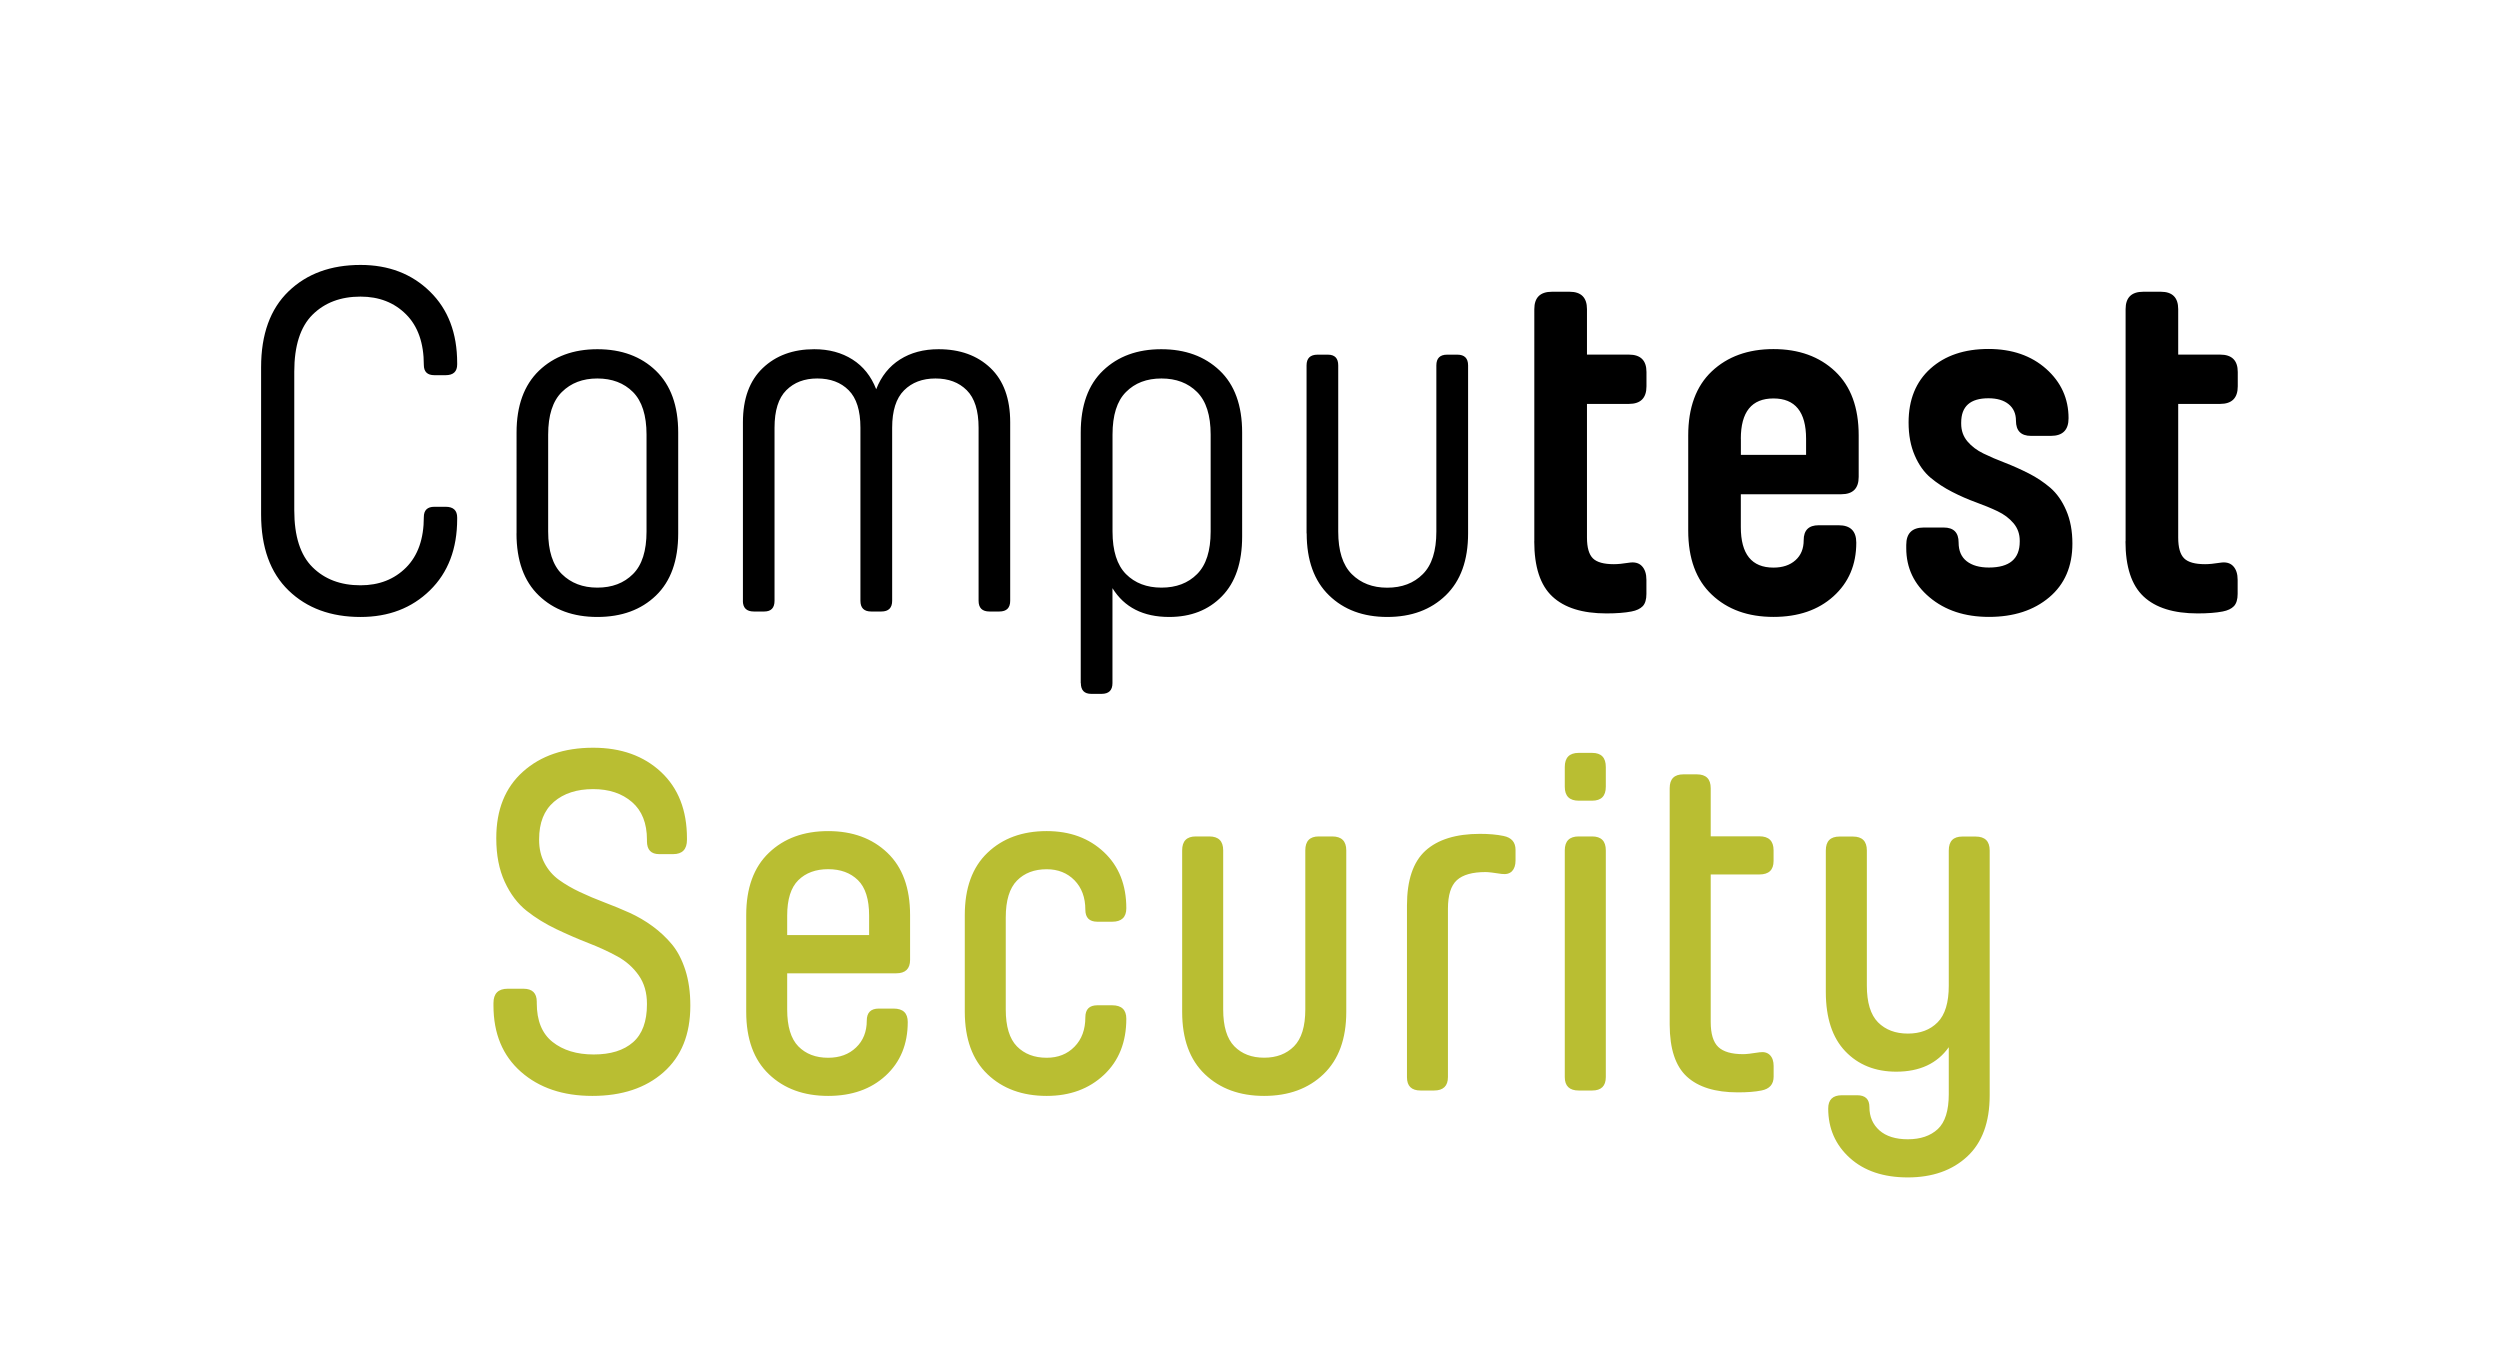
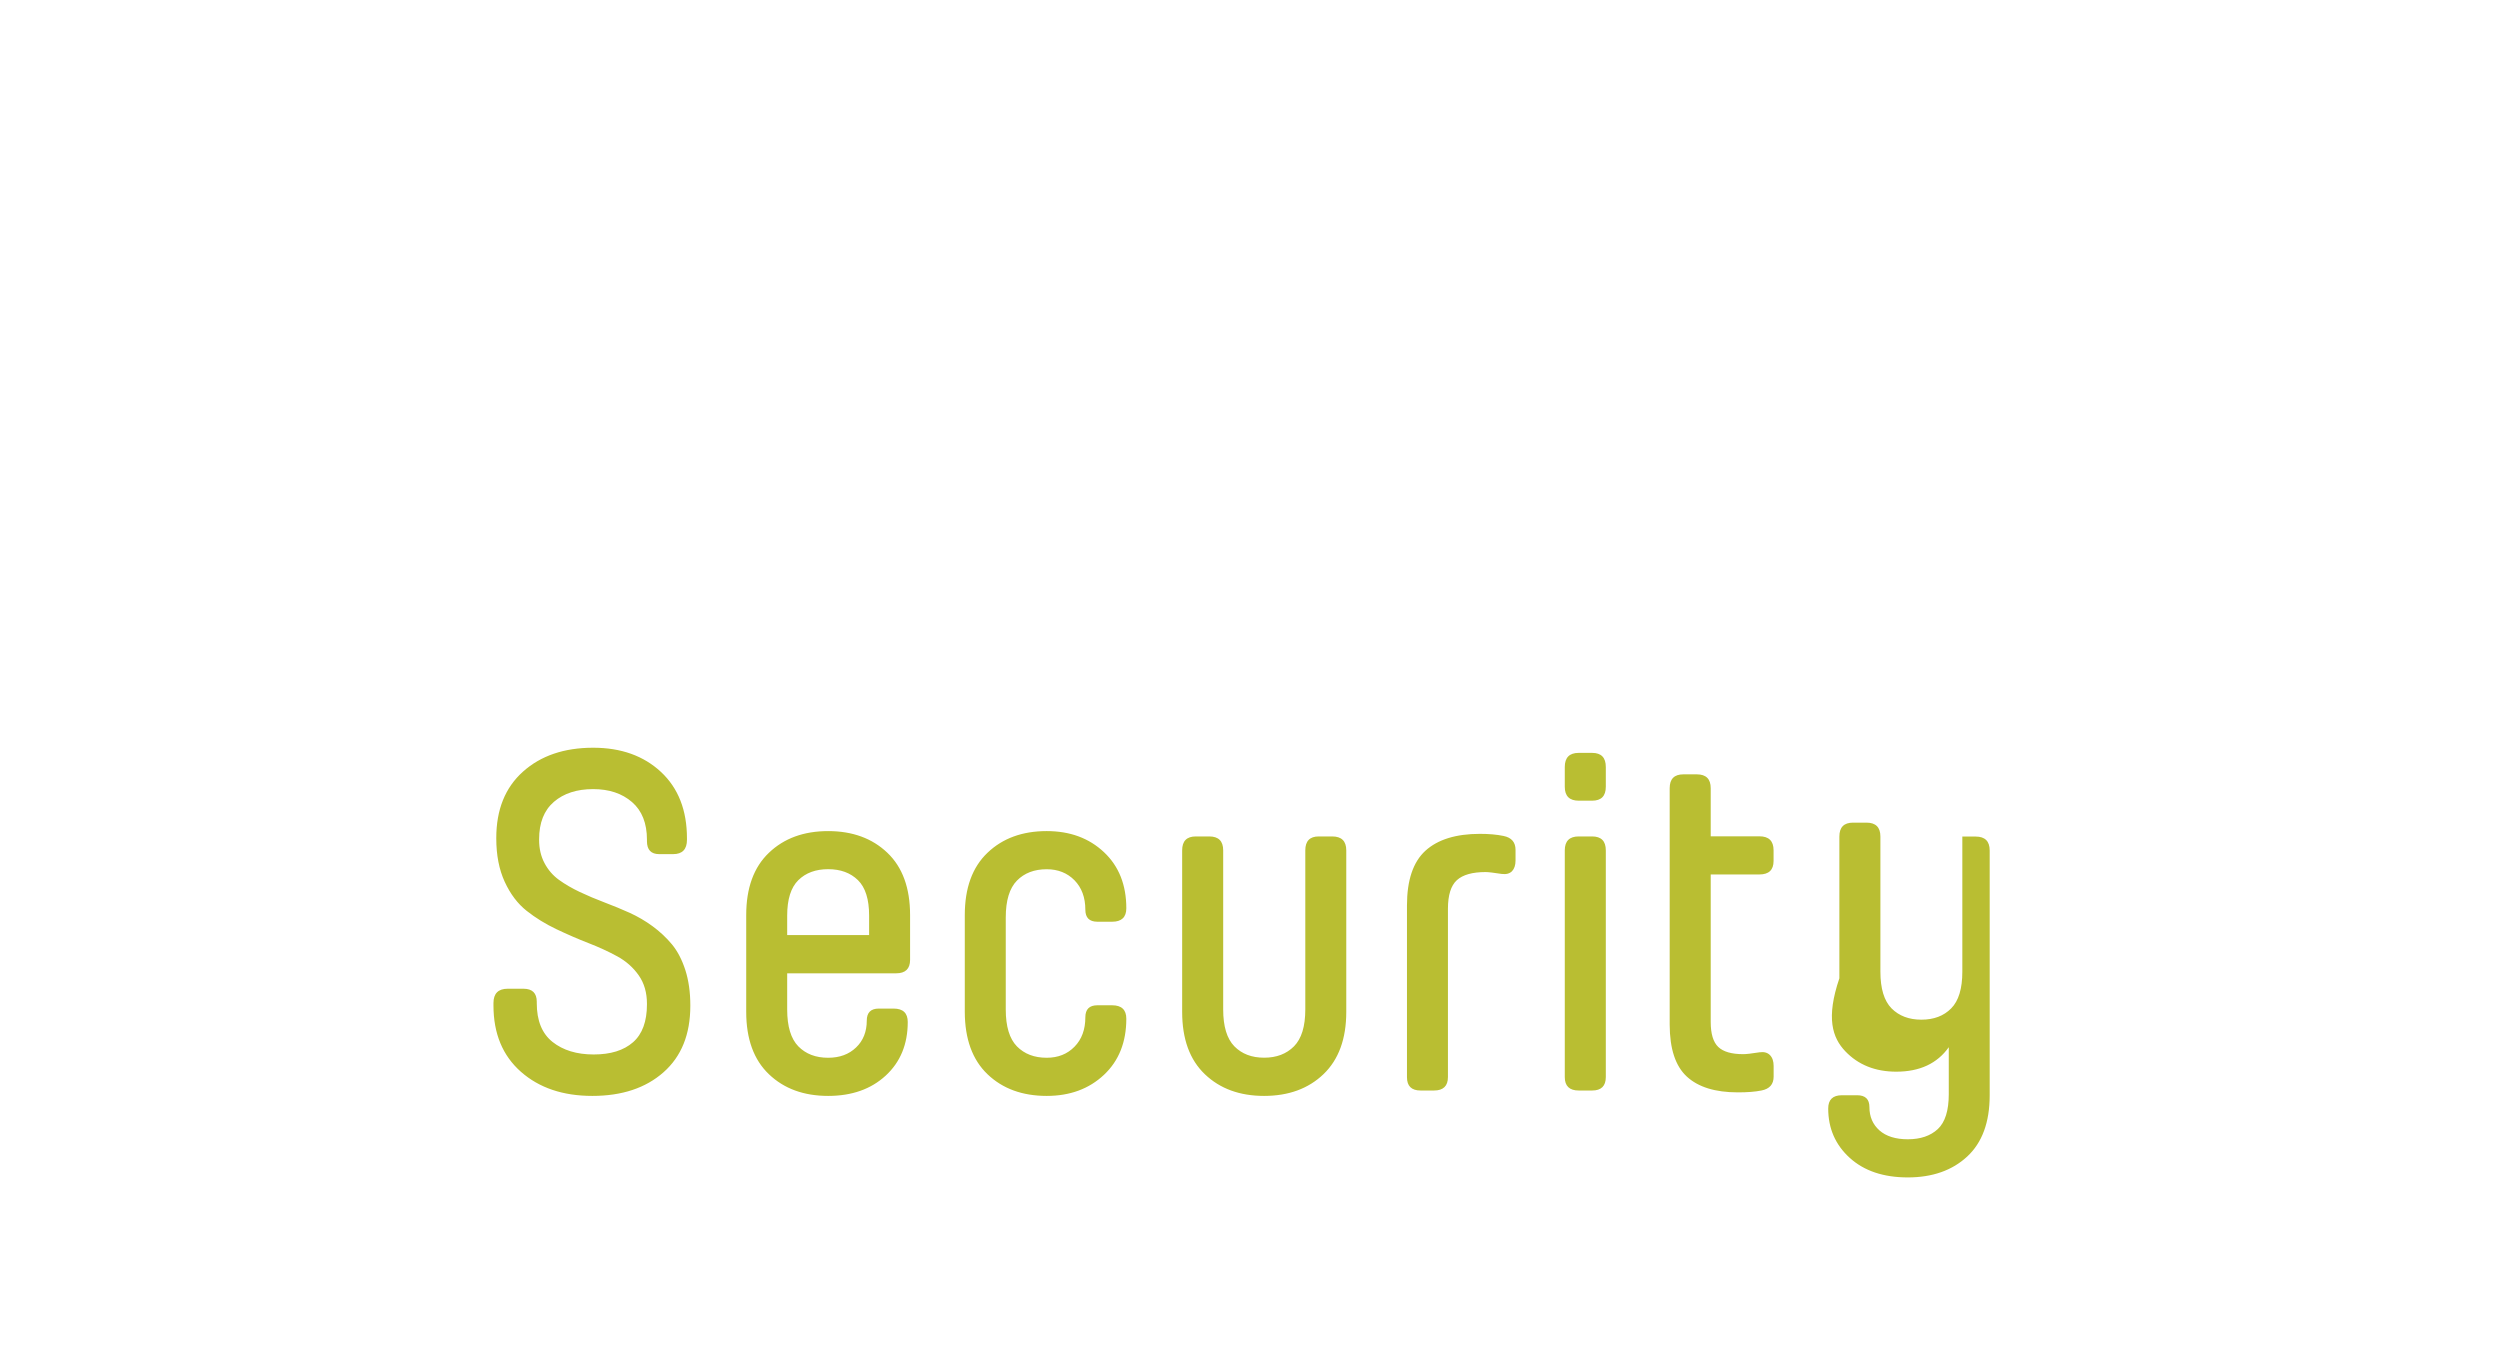
<svg xmlns="http://www.w3.org/2000/svg" version="1.1" id="Layer_1" x="0px" y="0px" viewBox="0 0 416.8 225.95" style="enable-background:new 0 0 416.8 225.95;" xml:space="preserve">
  <style type="text/css">
	.st0{fill:#B9BE32;}
</style>
  <g>
-     <path id="Security" class="st0" d="M307.65,175.27c2.16,2.26,4.99,3.4,8.5,3.4c3.9,0,6.82-1.36,8.75-4.08v7.81   c0,2.76-0.61,4.7-1.83,5.84c-1.22,1.13-2.88,1.7-5,1.7c-2.04,0-3.62-0.5-4.73-1.48c-1.11-0.99-1.67-2.28-1.67-3.88   c0-1.32-0.68-1.98-2.04-1.98h-2.55c-1.52,0-2.28,0.74-2.28,2.21c0,3.32,1.2,6.06,3.59,8.23c2.39,2.17,5.62,3.26,9.67,3.26   c4.1,0,7.4-1.16,9.9-3.47s3.76-5.72,3.76-10.22v-40.82c0-1.54-0.78-2.32-2.34-2.32h-2.22c-1.51,0-2.26,0.77-2.26,2.32v22.53   c0,2.83-0.62,4.87-1.86,6.12c-1.24,1.26-2.9,1.88-4.97,1.88c-2.07,0-3.72-0.63-4.97-1.88c-1.24-1.26-1.86-3.3-1.86-6.12v-22.53   c0-1.54-0.77-2.32-2.32-2.32h-2.24c-1.52,0-2.28,0.77-2.28,2.32v23.63C304.41,169.72,305.49,173.01,307.65,175.27 M281.23,179.49   c1.9,1.75,4.73,2.63,8.5,2.63c1.6,0,2.9-0.1,3.93-0.31c1.36-0.26,2.04-1.03,2.04-2.32v-1.77c0-0.78-0.2-1.39-0.61-1.81   c-0.41-0.42-0.99-0.58-1.75-0.47c-1.31,0.21-2.21,0.31-2.71,0.31c-1.94,0-3.32-0.4-4.16-1.2c-0.84-0.8-1.26-2.19-1.26-4.18v-24.58   h8.12c1.57,0,2.36-0.75,2.36-2.25v-1.78c0-1.55-0.79-2.33-2.36-2.33h-8.12v-8.02c0-1.54-0.77-2.31-2.32-2.31h-2.24   c-1.52,0-2.28,0.77-2.28,2.31v39.42C278.38,174.86,279.33,177.74,281.23,179.49 M263.2,133.49h2.24c1.52,0,2.28-0.77,2.28-2.32   v-3.3c0-1.57-0.76-2.35-2.28-2.35h-2.24c-1.54,0-2.32,0.78-2.32,2.35v3.3C260.88,132.72,261.66,133.49,263.2,133.49 M263.2,181.81   h2.24c1.52,0,2.28-0.75,2.28-2.24v-37.8c0-1.54-0.76-2.32-2.28-2.32h-2.24c-1.54,0-2.32,0.77-2.32,2.32v37.8   C260.88,181.06,261.66,181.81,263.2,181.81 M236.84,181.81h2.24c1.54,0,2.32-0.75,2.32-2.24v-28.06c0-2.28,0.5-3.87,1.49-4.77   c0.99-0.9,2.59-1.35,4.79-1.35c0.47,0,1.36,0.11,2.67,0.31c0.76,0.1,1.33-0.05,1.73-0.45c0.39-0.41,0.59-1,0.59-1.79v-1.77   c0-1.28-0.67-2.05-2-2.32c-1.15-0.24-2.46-0.35-3.93-0.35c-4,0-7.03,0.94-9.09,2.81c-2.05,1.87-3.08,4.91-3.08,9.13v28.61   C234.56,181.06,235.32,181.81,236.84,181.81 M200.88,179.1c2.52,2.41,5.82,3.61,9.87,3.61c4.08,0,7.39-1.21,9.91-3.63   c2.52-2.42,3.79-5.88,3.79-10.38v-26.93c0-1.54-0.78-2.32-2.35-2.32h-2.24c-1.49,0-2.24,0.77-2.24,2.32v26.53   c0,2.83-0.63,4.87-1.88,6.14c-1.26,1.27-2.92,1.9-4.98,1.9c-2.07,0-3.72-0.63-4.97-1.9c-1.24-1.27-1.86-3.32-1.86-6.14v-26.53   c0-1.54-0.77-2.32-2.32-2.32h-2.24c-1.52,0-2.28,0.77-2.28,2.32v26.93C197.09,173.22,198.35,176.69,200.88,179.1 M164.64,179.1   c2.52,2.41,5.82,3.61,9.87,3.61c3.87,0,7.05-1.17,9.54-3.51c2.49-2.34,3.73-5.46,3.73-9.36c0-1.49-0.79-2.24-2.36-2.24h-2.47   c-1.33,0-2,0.67-2,2c0,2.04-0.6,3.68-1.81,4.91c-1.2,1.23-2.75,1.84-4.63,1.84c-2.07,0-3.72-0.63-4.97-1.9   c-1.24-1.27-1.86-3.32-1.86-6.14v-15.35c0-2.83,0.62-4.87,1.86-6.14c1.24-1.27,2.9-1.9,4.97-1.9c1.88,0,3.43,0.62,4.63,1.84   c1.2,1.23,1.81,2.87,1.81,4.91c0,1.33,0.67,2,2,2h2.47c1.57,0,2.36-0.75,2.36-2.24c0-3.9-1.24-7.02-3.73-9.36   c-2.49-2.34-5.67-3.51-9.54-3.51c-4.06,0-7.35,1.2-9.87,3.61c-2.53,2.41-3.79,5.87-3.79,10.4v16.13   C160.86,173.22,162.12,176.69,164.64,179.1 M131.24,152.65c0-2.72,0.62-4.69,1.86-5.91c1.24-1.22,2.9-1.83,4.97-1.83   c2.07,0,3.72,0.61,4.97,1.83c1.24,1.22,1.86,3.19,1.86,5.91v3.25h-13.66V152.65z M128.2,179.1c2.52,2.41,5.82,3.61,9.87,3.61   c3.95,0,7.15-1.13,9.6-3.39c2.45-2.26,3.67-5.24,3.67-8.93c0-1.49-0.78-2.24-2.36-2.24h-2.47c-1.33,0-2,0.67-2,2   c0,1.86-0.6,3.36-1.79,4.49c-1.19,1.14-2.74,1.71-4.65,1.71c-2.07,0-3.72-0.63-4.97-1.9c-1.24-1.27-1.86-3.32-1.86-6.14v-6.04   h18.17c1.54,0,2.32-0.75,2.32-2.24v-7.46c0-4.53-1.26-7.99-3.79-10.4c-2.53-2.41-5.82-3.61-9.87-3.61c-4.06,0-7.35,1.2-9.87,3.61   c-2.53,2.41-3.79,5.87-3.79,10.4v16.13C124.41,173.22,125.67,176.69,128.2,179.1 M86.85,178.69c3.04,2.68,7.01,4.02,11.9,4.02   c4.93,0,8.89-1.31,11.87-3.94c2.98-2.63,4.47-6.32,4.47-11.08v-0.08c0-2.2-0.28-4.16-0.83-5.88c-0.56-1.73-1.3-3.15-2.23-4.28   c-0.93-1.12-2.01-2.13-3.22-3.02c-1.21-0.89-2.49-1.63-3.82-2.24c-1.34-0.6-2.73-1.18-4.19-1.73c-1.45-0.55-2.83-1.13-4.14-1.75   c-1.31-0.62-2.46-1.29-3.47-2.02c-1.01-0.73-1.81-1.66-2.41-2.79c-0.6-1.13-0.9-2.42-0.9-3.89v-0.08c0-2.75,0.82-4.83,2.47-6.25   c1.64-1.41,3.82-2.12,6.54-2.12c2.66,0,4.82,0.72,6.48,2.16c1.66,1.44,2.49,3.53,2.49,6.28v0.24c0,1.44,0.68,2.16,2.04,2.16h2.33   c1.53,0,2.3-0.8,2.3-2.39v-0.24c0-4.68-1.44-8.37-4.33-11.07c-2.89-2.69-6.65-4.04-11.3-4.04c-4.84,0-8.74,1.33-11.71,3.99   s-4.45,6.34-4.45,11.06v0.08c0,2.78,0.47,5.19,1.41,7.23c0.94,2.04,2.16,3.65,3.65,4.83c1.49,1.18,3.15,2.2,4.96,3.06   c1.81,0.86,3.6,1.64,5.35,2.32c1.75,0.68,3.36,1.42,4.82,2.22c1.46,0.8,2.64,1.85,3.56,3.16c0.92,1.31,1.37,2.89,1.37,4.75v0.08   c0,2.85-0.77,4.96-2.32,6.32c-1.55,1.36-3.73,2.04-6.56,2.04c-2.82,0-5.11-0.7-6.86-2.09c-1.75-1.39-2.63-3.54-2.63-6.46v-0.24   c0-1.44-0.74-2.17-2.21-2.17h-2.64c-1.58,0-2.37,0.8-2.37,2.39v0.43C82.28,172.33,83.8,176,86.85,178.69" />
-     <path id="Computest" d="M43.53,85.76V61.23c0-5.5,1.53-9.72,4.58-12.66c3.05-2.94,7.06-4.4,12-4.4c4.69,0,8.54,1.48,11.57,4.44   c3.03,2.96,4.54,6.93,4.54,11.91v0.24c0,1.19-0.64,1.79-1.92,1.79h-1.88c-1.17,0-1.76-0.57-1.76-1.71c0-3.65-0.99-6.46-2.96-8.43   c-1.97-1.97-4.5-2.96-7.6-2.96c-3.31,0-5.97,1.01-8,3.02c-2.02,2.01-3.04,5.18-3.04,9.49v23.11c0,4.32,1.01,7.48,3.04,9.49   c2.02,2.01,4.69,3.02,8,3.02c3.1,0,5.63-0.99,7.6-2.96c1.97-1.98,2.96-4.78,2.96-8.42c0-1.14,0.59-1.71,1.76-1.71h1.88   c1.28,0,1.92,0.6,1.92,1.79v0.24c0,4.97-1.51,8.94-4.54,11.9c-3.03,2.96-6.88,4.44-11.57,4.44c-4.95,0-8.95-1.47-12-4.42   C45.06,95.49,43.53,91.26,43.53,85.76 M86.11,88.93c0,4.52,1.24,7.97,3.73,10.36c2.48,2.38,5.73,3.57,9.75,3.57   c4.04,0,7.3-1.19,9.77-3.57c2.47-2.38,3.71-5.83,3.71-10.36V72.11c0-4.47-1.24-7.9-3.72-10.3c-2.48-2.39-5.73-3.59-9.75-3.59   c-4.01,0-7.26,1.2-9.75,3.59c-2.48,2.4-3.73,5.83-3.73,10.3V88.93 M91.39,72.46c0-3.23,0.76-5.6,2.28-7.1   c1.52-1.51,3.49-2.26,5.92-2.26c2.45,0,4.43,0.75,5.94,2.26c1.5,1.51,2.26,3.88,2.26,7.1v16.15c0,3.23-0.75,5.6-2.26,7.1   c-1.51,1.51-3.48,2.26-5.94,2.26c-2.43,0-4.4-0.76-5.92-2.26c-1.52-1.51-2.28-3.87-2.28-7.1V72.46z M123.85,100.16   c0,1.19,0.61,1.79,1.84,1.79h1.72c1.15,0,1.72-0.6,1.72-1.79V71.31c0-2.86,0.65-4.94,1.96-6.25c1.31-1.31,3.03-1.96,5.16-1.96   c2.19,0,3.94,0.65,5.24,1.96c1.31,1.31,1.96,3.39,1.96,6.25v28.85c0,1.19,0.59,1.79,1.79,1.79h1.71c1.19,0,1.79-0.6,1.79-1.79   V71.31c0-2.83,0.66-4.91,1.98-6.23c1.32-1.32,3.07-1.98,5.24-1.98c2.17,0,3.91,0.65,5.22,1.96c1.31,1.31,1.97,3.39,1.97,6.25v28.85   c0,1.19,0.6,1.79,1.81,1.79h1.65c1.21,0,1.81-0.6,1.81-1.79V70.4c0-3.94-1.1-6.96-3.29-9.05c-2.2-2.09-5.08-3.13-8.65-3.13   c-2.49,0-4.63,0.57-6.43,1.71c-1.8,1.14-3.12,2.79-3.97,4.96c-0.85-2.17-2.16-3.82-3.96-4.96c-1.8-1.14-3.92-1.71-6.37-1.71   c-3.53,0-6.39,1.05-8.59,3.15c-2.2,2.1-3.3,5.11-3.3,9.03V100.16 M180.2,113.89c0,1.19,0.58,1.79,1.73,1.79h1.73   c1.21,0,1.81-0.6,1.81-1.79V98.06c1.98,3.2,5.13,4.8,9.46,4.8c3.62,0,6.55-1.15,8.79-3.45c2.25-2.3,3.37-5.62,3.37-9.96V72.11   c0-4.52-1.25-7.97-3.75-10.34c-2.5-2.37-5.74-3.55-9.73-3.55c-3.99,0-7.22,1.18-9.7,3.55c-2.48,2.37-3.73,5.81-3.73,10.34V113.89    M185.48,72.46c0-3.23,0.74-5.6,2.24-7.1c1.49-1.51,3.46-2.26,5.92-2.26c2.45,0,4.43,0.75,5.94,2.26c1.51,1.51,2.26,3.88,2.26,7.1   v16.15c0,3.23-0.75,5.59-2.26,7.1c-1.5,1.51-3.48,2.26-5.94,2.26c-2.45,0-4.43-0.76-5.92-2.26c-1.49-1.51-2.24-3.87-2.24-7.1V72.46   z M217.85,88.93c0,4.47,1.24,7.91,3.72,10.32c2.47,2.41,5.72,3.61,9.72,3.61c4.02,0,7.26-1.2,9.75-3.61   c2.48-2.41,3.72-5.84,3.72-10.32V60.92c0-1.19-0.6-1.79-1.79-1.79h-1.71c-1.19,0-1.79,0.6-1.79,1.79v27.7c0,3.23-0.75,5.6-2.26,7.1   c-1.5,1.51-3.48,2.26-5.94,2.26c-2.43,0-4.39-0.76-5.9-2.26c-1.51-1.51-2.26-3.87-2.26-7.1v-27.7c0-1.19-0.57-1.79-1.72-1.79h-1.72   c-1.23,0-1.84,0.6-1.84,1.79V88.93 M255.79,90.24c0,4.26,1,7.33,3.02,9.21c2.01,1.88,5.01,2.82,9.01,2.82   c1.69,0,3.08-0.11,4.17-0.32c0.85-0.16,1.47-0.46,1.89-0.89c0.41-0.44,0.61-1.12,0.61-2.04v-2.34c0-1.01-0.25-1.77-0.75-2.3   c-0.5-0.53-1.23-0.72-2.18-0.56c-1.01,0.16-1.84,0.24-2.5,0.24c-1.67,0-2.83-0.32-3.49-0.97c-0.66-0.65-0.99-1.81-0.99-3.47V67.34   h6.99c1.96,0,2.93-0.98,2.93-2.94v-2.38c0-1.93-0.98-2.9-2.93-2.9h-6.99v-7.58c0-1.93-0.97-2.9-2.9-2.9h-2.94   c-1.96,0-2.94,0.97-2.94,2.9V90.24 M281.46,88.45c0,4.66,1.31,8.22,3.93,10.69c2.62,2.48,6.04,3.71,10.28,3.71   c4.13,0,7.46-1.14,10-3.43c2.54-2.29,3.81-5.27,3.81-8.95c0-1.93-0.98-2.9-2.94-2.9h-3.33c-1.67,0-2.5,0.83-2.5,2.5   c0,1.4-0.45,2.51-1.37,3.33c-0.91,0.82-2.14,1.23-3.67,1.23c-3.63,0-5.44-2.25-5.44-6.75v-5.48h16.75c1.93,0,2.9-0.96,2.9-2.9v-6.9   c0-4.66-1.31-8.22-3.93-10.69c-2.62-2.47-6.05-3.71-10.28-3.71c-4.23,0-7.66,1.24-10.28,3.71c-2.62,2.48-3.93,6.04-3.93,10.69   V88.45 M290.23,73.15c0-4.48,1.81-6.72,5.44-6.72c3.62,0,5.44,2.24,5.44,6.72v2.69h-10.87V73.15z M317.81,91.39   c0,3.28,1.29,6.01,3.88,8.19c2.59,2.18,5.89,3.27,9.91,3.27c4.12,0,7.47-1.09,10.04-3.26c2.58-2.17,3.87-5.16,3.87-8.97   c0-2.09-0.34-3.93-1.03-5.52c-0.68-1.59-1.57-2.84-2.64-3.77c-1.08-0.92-2.28-1.73-3.6-2.4c-1.32-0.67-2.64-1.26-3.95-1.77   c-1.32-0.5-2.52-1.02-3.61-1.55c-1.09-0.53-1.98-1.2-2.67-2.02c-0.69-0.82-1.04-1.8-1.04-2.94v-0.2c0-2.7,1.51-4.05,4.54-4.05   c1.43,0,2.56,0.33,3.37,0.99c0.81,0.66,1.22,1.57,1.22,2.74c0,1.69,0.84,2.54,2.5,2.54h3.33c1.96,0,2.94-0.98,2.94-2.94   c0-3.28-1.25-6.02-3.73-8.23c-2.49-2.21-5.7-3.32-9.62-3.32c-4.02,0-7.24,1.09-9.67,3.27c-2.43,2.18-3.65,5.18-3.65,8.99   c0,2.09,0.34,3.92,1.03,5.5c0.68,1.58,1.57,2.81,2.64,3.71c1.08,0.9,2.28,1.69,3.6,2.36c1.32,0.68,2.63,1.25,3.95,1.73   c1.31,0.48,2.52,0.97,3.61,1.49c1.09,0.52,1.98,1.19,2.67,2.01c0.69,0.82,1.03,1.79,1.03,2.9v0.16c0,2.88-1.71,4.32-5.14,4.32   c-1.57,0-2.8-0.35-3.7-1.05c-0.9-0.7-1.35-1.74-1.35-3.12c0-1.67-0.83-2.5-2.49-2.5h-3.32c-1.95,0-2.92,0.97-2.92,2.9V91.39    M354.36,90.24c0,4.26,1.01,7.33,3.02,9.21c2.01,1.88,5.01,2.82,9.01,2.82c1.69,0,3.08-0.11,4.17-0.32   c0.84-0.16,1.47-0.46,1.88-0.89c0.41-0.44,0.62-1.12,0.62-2.04v-2.34c0-1.01-0.25-1.77-0.75-2.3c-0.5-0.53-1.23-0.72-2.18-0.56   c-1.01,0.16-1.84,0.24-2.5,0.24c-1.67,0-2.83-0.32-3.49-0.97c-0.66-0.65-0.99-1.81-0.99-3.47V67.34h6.99   c1.96,0,2.94-0.98,2.94-2.94v-2.38c0-1.93-0.98-2.9-2.94-2.9h-6.99v-7.58c0-1.93-0.97-2.9-2.89-2.9h-2.94   c-1.96,0-2.94,0.97-2.94,2.9V90.24" />
+     <path id="Security" class="st0" d="M307.65,175.27c2.16,2.26,4.99,3.4,8.5,3.4c3.9,0,6.82-1.36,8.75-4.08v7.81   c0,2.76-0.61,4.7-1.83,5.84c-1.22,1.13-2.88,1.7-5,1.7c-2.04,0-3.62-0.5-4.73-1.48c-1.11-0.99-1.67-2.28-1.67-3.88   c0-1.32-0.68-1.98-2.04-1.98h-2.55c-1.52,0-2.28,0.74-2.28,2.21c0,3.32,1.2,6.06,3.59,8.23c2.39,2.17,5.62,3.26,9.67,3.26   c4.1,0,7.4-1.16,9.9-3.47s3.76-5.72,3.76-10.22v-40.82c0-1.54-0.78-2.32-2.34-2.32h-2.22v22.53   c0,2.83-0.62,4.87-1.86,6.12c-1.24,1.26-2.9,1.88-4.97,1.88c-2.07,0-3.72-0.63-4.97-1.88c-1.24-1.26-1.86-3.3-1.86-6.12v-22.53   c0-1.54-0.77-2.32-2.32-2.32h-2.24c-1.52,0-2.28,0.77-2.28,2.32v23.63C304.41,169.72,305.49,173.01,307.65,175.27 M281.23,179.49   c1.9,1.75,4.73,2.63,8.5,2.63c1.6,0,2.9-0.1,3.93-0.31c1.36-0.26,2.04-1.03,2.04-2.32v-1.77c0-0.78-0.2-1.39-0.61-1.81   c-0.41-0.42-0.99-0.58-1.75-0.47c-1.31,0.21-2.21,0.31-2.71,0.31c-1.94,0-3.32-0.4-4.16-1.2c-0.84-0.8-1.26-2.19-1.26-4.18v-24.58   h8.12c1.57,0,2.36-0.75,2.36-2.25v-1.78c0-1.55-0.79-2.33-2.36-2.33h-8.12v-8.02c0-1.54-0.77-2.31-2.32-2.31h-2.24   c-1.52,0-2.28,0.77-2.28,2.31v39.42C278.38,174.86,279.33,177.74,281.23,179.49 M263.2,133.49h2.24c1.52,0,2.28-0.77,2.28-2.32   v-3.3c0-1.57-0.76-2.35-2.28-2.35h-2.24c-1.54,0-2.32,0.78-2.32,2.35v3.3C260.88,132.72,261.66,133.49,263.2,133.49 M263.2,181.81   h2.24c1.52,0,2.28-0.75,2.28-2.24v-37.8c0-1.54-0.76-2.32-2.28-2.32h-2.24c-1.54,0-2.32,0.77-2.32,2.32v37.8   C260.88,181.06,261.66,181.81,263.2,181.81 M236.84,181.81h2.24c1.54,0,2.32-0.75,2.32-2.24v-28.06c0-2.28,0.5-3.87,1.49-4.77   c0.99-0.9,2.59-1.35,4.79-1.35c0.47,0,1.36,0.11,2.67,0.31c0.76,0.1,1.33-0.05,1.73-0.45c0.39-0.41,0.59-1,0.59-1.79v-1.77   c0-1.28-0.67-2.05-2-2.32c-1.15-0.24-2.46-0.35-3.93-0.35c-4,0-7.03,0.94-9.09,2.81c-2.05,1.87-3.08,4.91-3.08,9.13v28.61   C234.56,181.06,235.32,181.81,236.84,181.81 M200.88,179.1c2.52,2.41,5.82,3.61,9.87,3.61c4.08,0,7.39-1.21,9.91-3.63   c2.52-2.42,3.79-5.88,3.79-10.38v-26.93c0-1.54-0.78-2.32-2.35-2.32h-2.24c-1.49,0-2.24,0.77-2.24,2.32v26.53   c0,2.83-0.63,4.87-1.88,6.14c-1.26,1.27-2.92,1.9-4.98,1.9c-2.07,0-3.72-0.63-4.97-1.9c-1.24-1.27-1.86-3.32-1.86-6.14v-26.53   c0-1.54-0.77-2.32-2.32-2.32h-2.24c-1.52,0-2.28,0.77-2.28,2.32v26.93C197.09,173.22,198.35,176.69,200.88,179.1 M164.64,179.1   c2.52,2.41,5.82,3.61,9.87,3.61c3.87,0,7.05-1.17,9.54-3.51c2.49-2.34,3.73-5.46,3.73-9.36c0-1.49-0.79-2.24-2.36-2.24h-2.47   c-1.33,0-2,0.67-2,2c0,2.04-0.6,3.68-1.81,4.91c-1.2,1.23-2.75,1.84-4.63,1.84c-2.07,0-3.72-0.63-4.97-1.9   c-1.24-1.27-1.86-3.32-1.86-6.14v-15.35c0-2.83,0.62-4.87,1.86-6.14c1.24-1.27,2.9-1.9,4.97-1.9c1.88,0,3.43,0.62,4.63,1.84   c1.2,1.23,1.81,2.87,1.81,4.91c0,1.33,0.67,2,2,2h2.47c1.57,0,2.36-0.75,2.36-2.24c0-3.9-1.24-7.02-3.73-9.36   c-2.49-2.34-5.67-3.51-9.54-3.51c-4.06,0-7.35,1.2-9.87,3.61c-2.53,2.41-3.79,5.87-3.79,10.4v16.13   C160.86,173.22,162.12,176.69,164.64,179.1 M131.24,152.65c0-2.72,0.62-4.69,1.86-5.91c1.24-1.22,2.9-1.83,4.97-1.83   c2.07,0,3.72,0.61,4.97,1.83c1.24,1.22,1.86,3.19,1.86,5.91v3.25h-13.66V152.65z M128.2,179.1c2.52,2.41,5.82,3.61,9.87,3.61   c3.95,0,7.15-1.13,9.6-3.39c2.45-2.26,3.67-5.24,3.67-8.93c0-1.49-0.78-2.24-2.36-2.24h-2.47c-1.33,0-2,0.67-2,2   c0,1.86-0.6,3.36-1.79,4.49c-1.19,1.14-2.74,1.71-4.65,1.71c-2.07,0-3.72-0.63-4.97-1.9c-1.24-1.27-1.86-3.32-1.86-6.14v-6.04   h18.17c1.54,0,2.32-0.75,2.32-2.24v-7.46c0-4.53-1.26-7.99-3.79-10.4c-2.53-2.41-5.82-3.61-9.87-3.61c-4.06,0-7.35,1.2-9.87,3.61   c-2.53,2.41-3.79,5.87-3.79,10.4v16.13C124.41,173.22,125.67,176.69,128.2,179.1 M86.85,178.69c3.04,2.68,7.01,4.02,11.9,4.02   c4.93,0,8.89-1.31,11.87-3.94c2.98-2.63,4.47-6.32,4.47-11.08v-0.08c0-2.2-0.28-4.16-0.83-5.88c-0.56-1.73-1.3-3.15-2.23-4.28   c-0.93-1.12-2.01-2.13-3.22-3.02c-1.21-0.89-2.49-1.63-3.82-2.24c-1.34-0.6-2.73-1.18-4.19-1.73c-1.45-0.55-2.83-1.13-4.14-1.75   c-1.31-0.62-2.46-1.29-3.47-2.02c-1.01-0.73-1.81-1.66-2.41-2.79c-0.6-1.13-0.9-2.42-0.9-3.89v-0.08c0-2.75,0.82-4.83,2.47-6.25   c1.64-1.41,3.82-2.12,6.54-2.12c2.66,0,4.82,0.72,6.48,2.16c1.66,1.44,2.49,3.53,2.49,6.28v0.24c0,1.44,0.68,2.16,2.04,2.16h2.33   c1.53,0,2.3-0.8,2.3-2.39v-0.24c0-4.68-1.44-8.37-4.33-11.07c-2.89-2.69-6.65-4.04-11.3-4.04c-4.84,0-8.74,1.33-11.71,3.99   s-4.45,6.34-4.45,11.06v0.08c0,2.78,0.47,5.19,1.41,7.23c0.94,2.04,2.16,3.65,3.65,4.83c1.49,1.18,3.15,2.2,4.96,3.06   c1.81,0.86,3.6,1.64,5.35,2.32c1.75,0.68,3.36,1.42,4.82,2.22c1.46,0.8,2.64,1.85,3.56,3.16c0.92,1.31,1.37,2.89,1.37,4.75v0.08   c0,2.85-0.77,4.96-2.32,6.32c-1.55,1.36-3.73,2.04-6.56,2.04c-2.82,0-5.11-0.7-6.86-2.09c-1.75-1.39-2.63-3.54-2.63-6.46v-0.24   c0-1.44-0.74-2.17-2.21-2.17h-2.64c-1.58,0-2.37,0.8-2.37,2.39v0.43C82.28,172.33,83.8,176,86.85,178.69" />
  </g>
</svg>